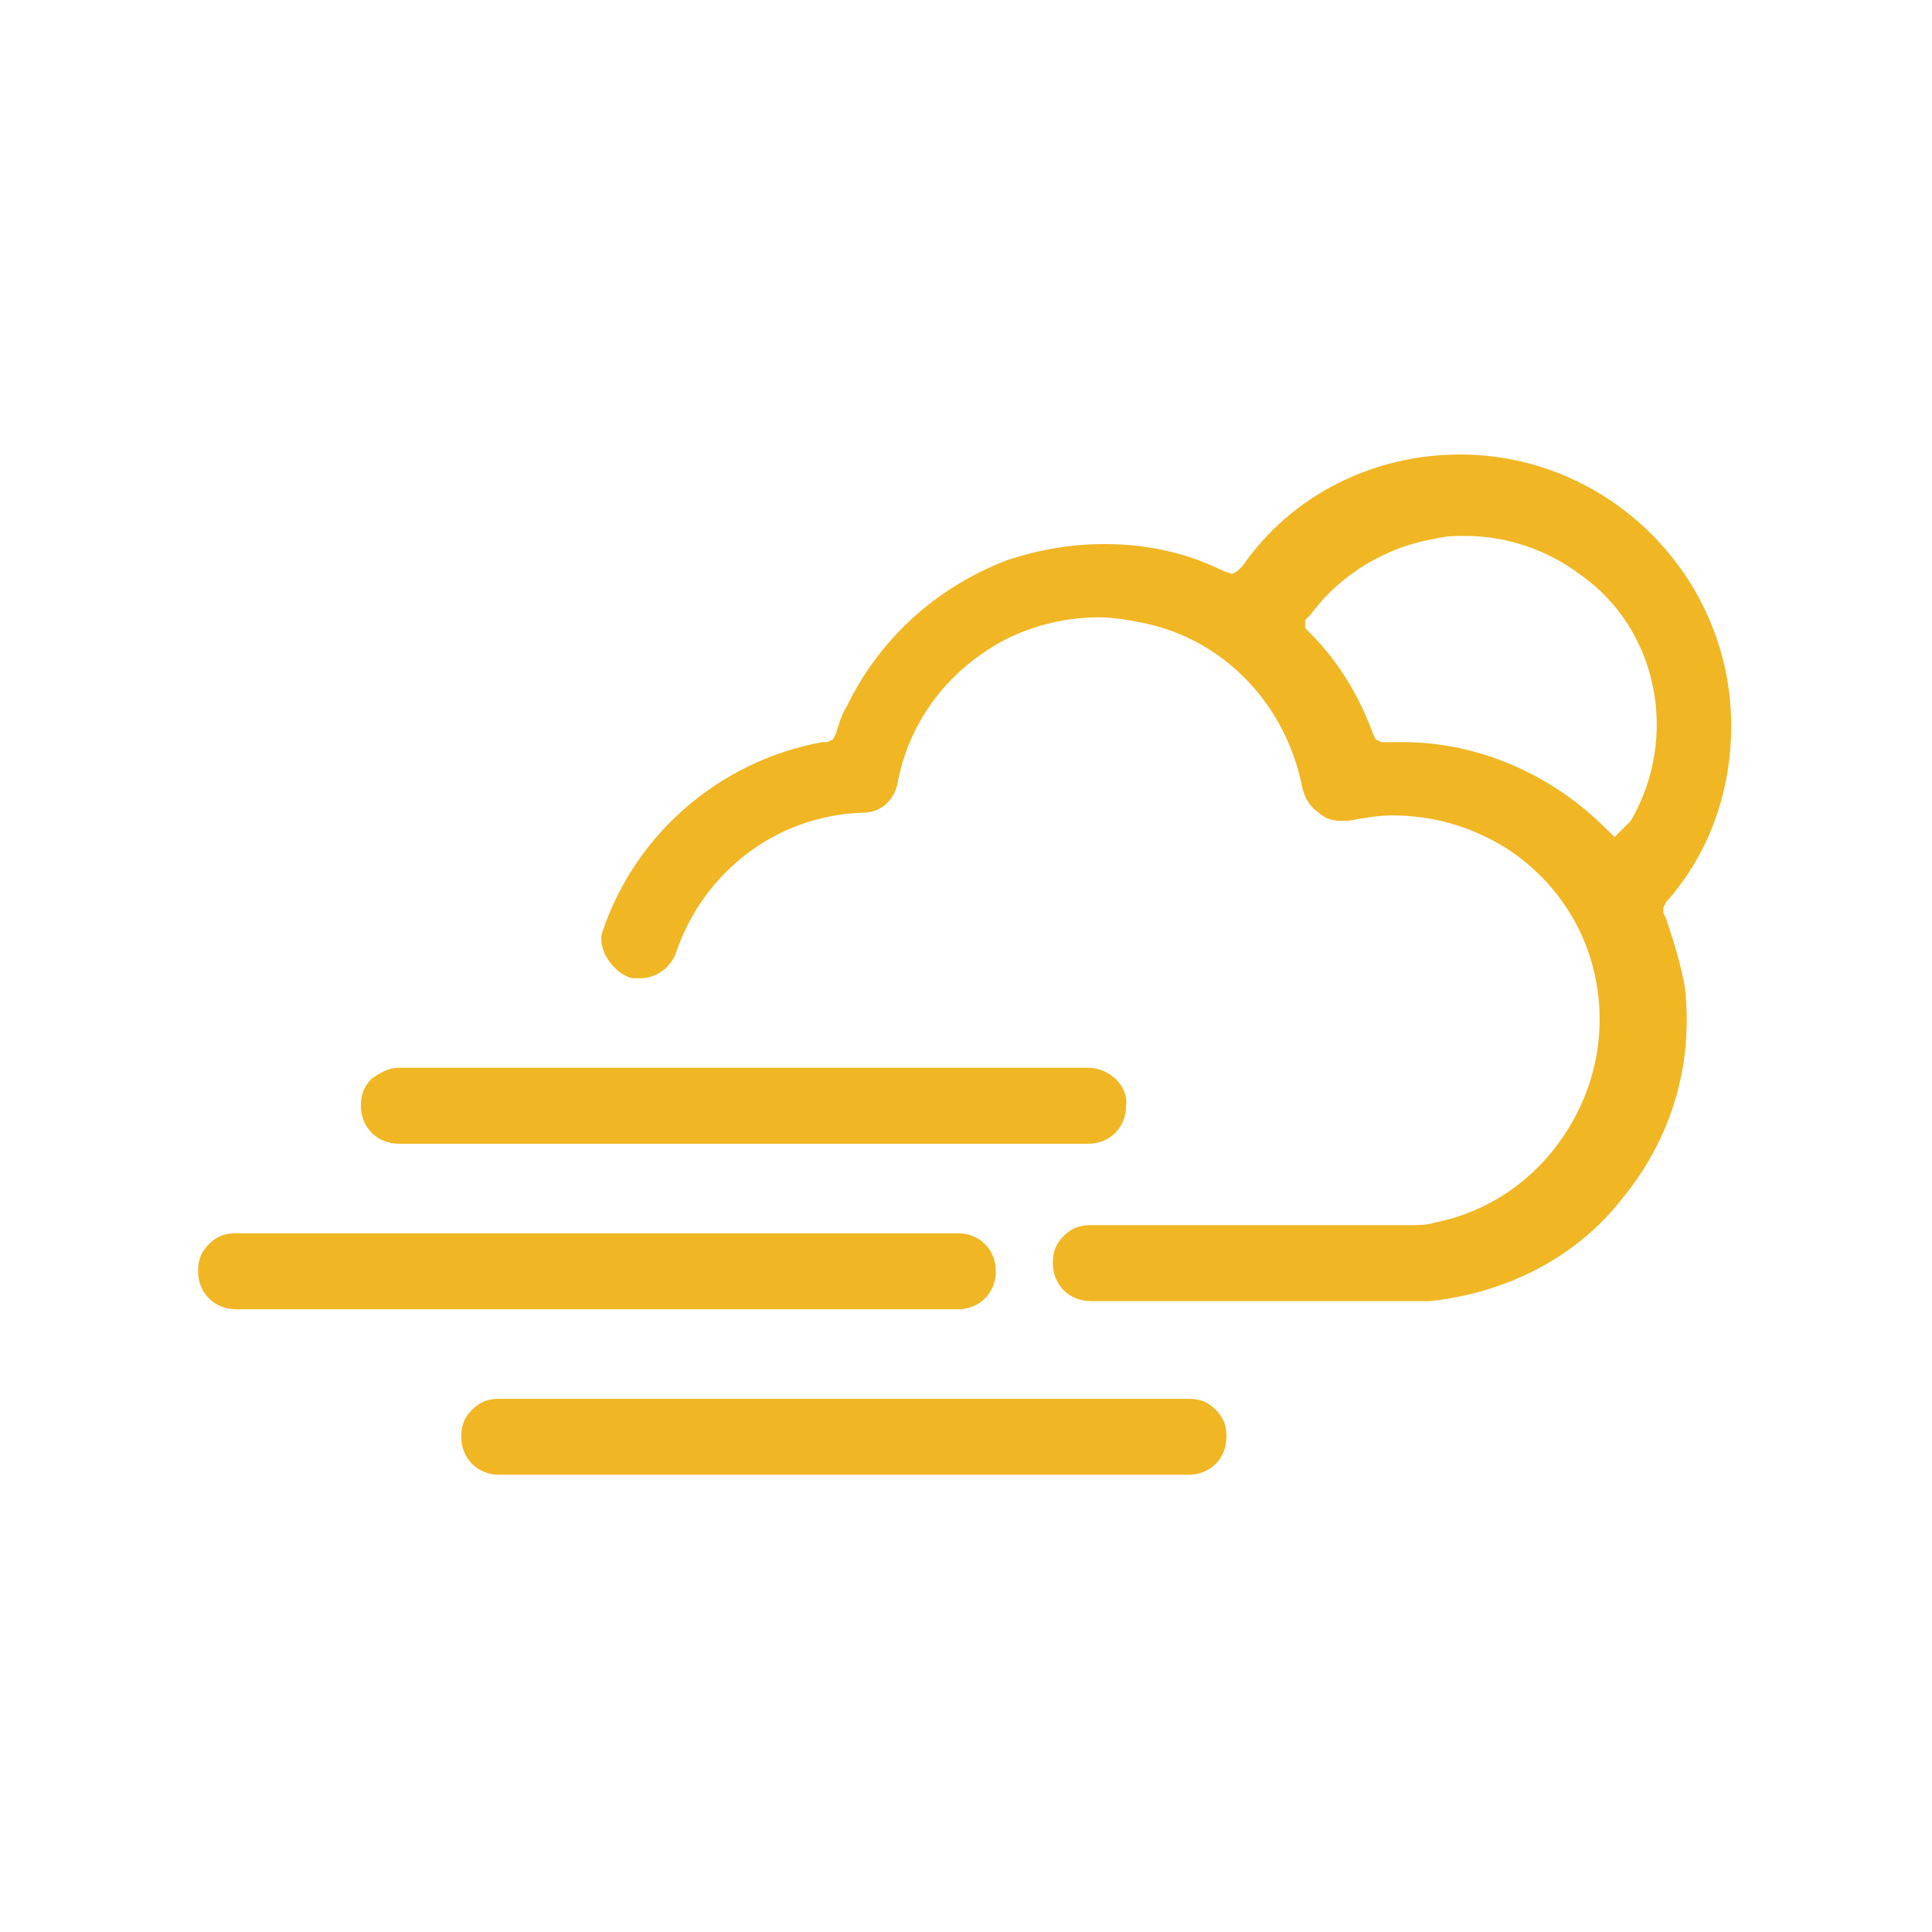
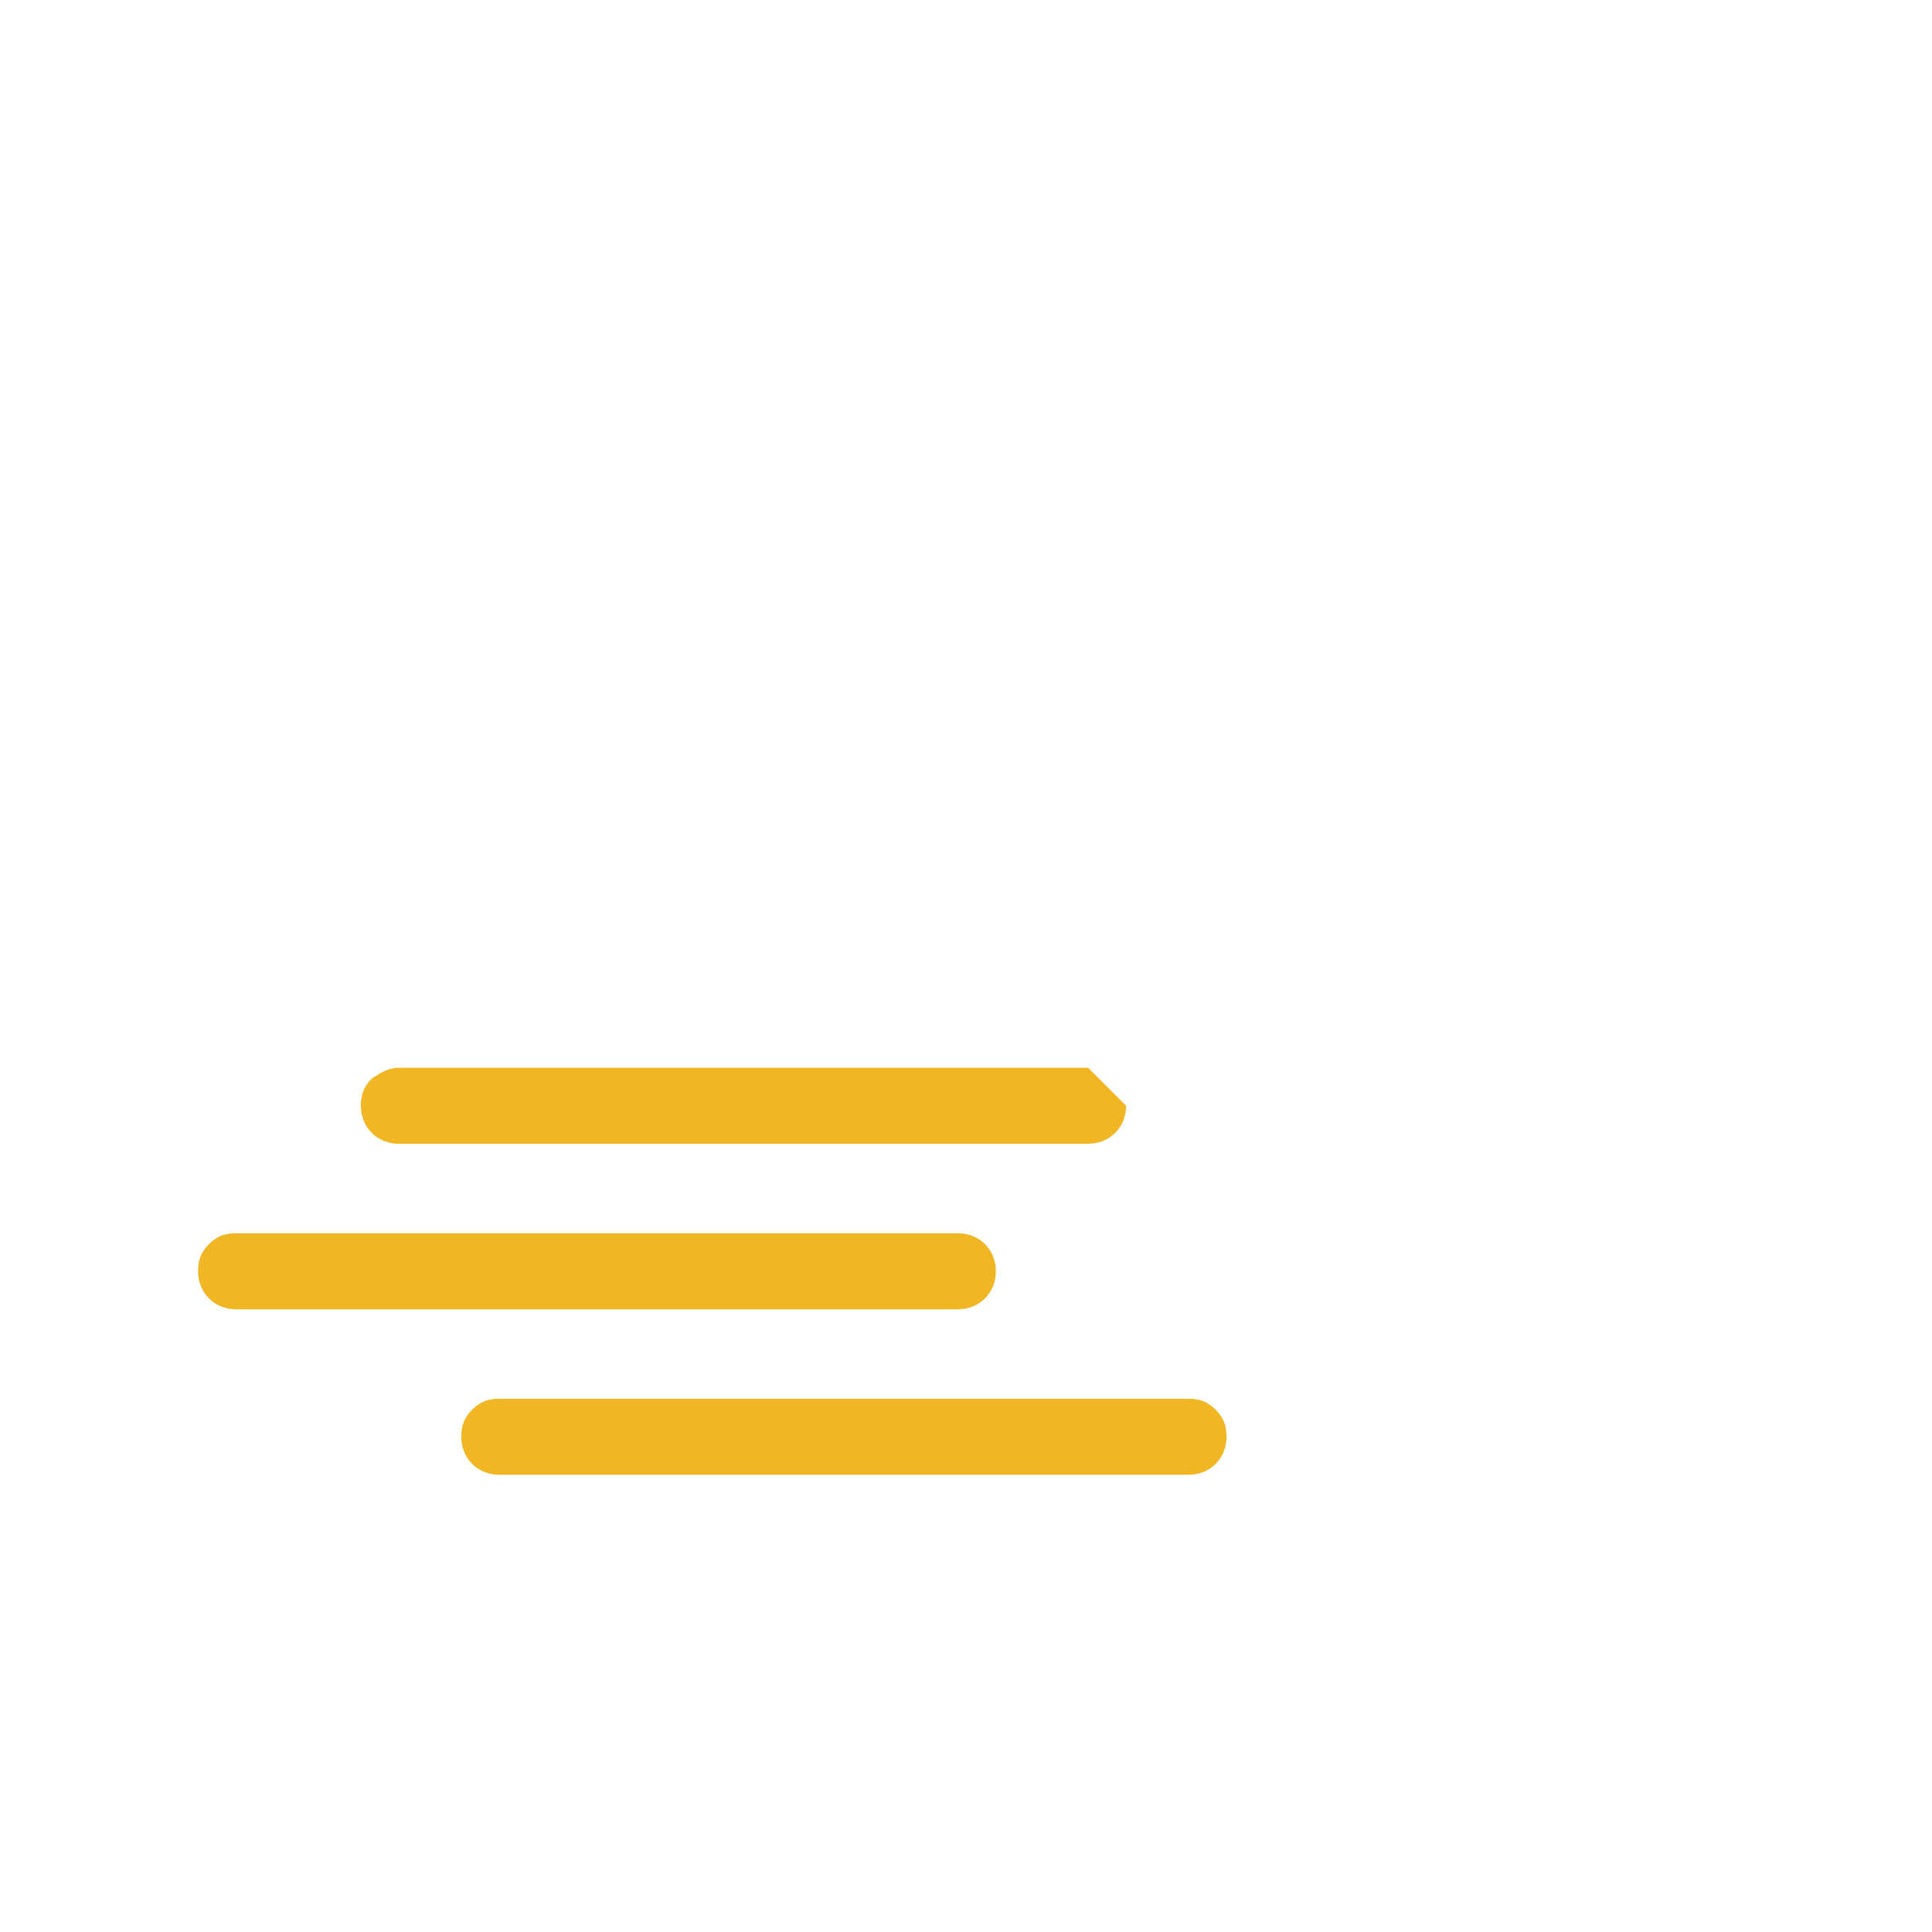
<svg xmlns="http://www.w3.org/2000/svg" id="SvgjsSvg1001" width="288" height="288">
  <defs id="SvgjsDefs1002" />
  <g id="SvgjsG1008">
    <svg id="Layer_1" x="0" y="0" viewBox="0 0 71.2 65.7" xml:space="preserve" width="288" height="288">
      <linearGradient id="SVGID_1_" x1="-5.237" x2="-4.529" y1="-17.171" y2="-16.464" fill="#f0b623" gradientUnits="userSpaceOnUse">
        <stop offset="0" stop-color="#f0b623" class="stopColorf0b623 svgShape" />
        <stop offset=".174" stop-color="#f0b623" class="stopColorf0b623 svgShape" />
        <stop offset=".352" stop-color="#f0b623" class="stopColorf0b623 svgShape" />
        <stop offset=".532" stop-color="#f0b623" class="stopColorf0b623 svgShape" />
        <stop offset=".714" stop-color="#f0b623" class="stopColorf0b623 svgShape" />
        <stop offset=".895" stop-color="#f0b623" class="stopColorf0b623 svgShape" />
        <stop offset="1" stop-color="#f0b623" class="stopColorf0b623 svgShape" />
      </linearGradient>
-       <path fill="#f0b623" d="M40.1 36.6H14.7c-.4 0-.7.2-1 .4-.3.3-.4.6-.4 1 0 .8.6 1.4 1.4 1.4h25.4c.8 0 1.4-.6 1.4-1.4C41.6 37.3 40.9 36.6 40.1 36.6zM18.4 48.8c-.4 0-.7.1-1 .4-.3.3-.4.6-.4 1 0 .8.6 1.4 1.4 1.4h25.4c.8 0 1.4-.6 1.4-1.4 0-.4-.1-.7-.4-1-.3-.3-.6-.4-1-.4l0 0 0 0H18.4zM35.3 42.7H8.7c-.4 0-.7.1-1 .4-.3.3-.4.6-.4 1 0 .8.6 1.4 1.4 1.4h26.6c.8 0 1.4-.6 1.4-1.4C36.7 43.3 36.1 42.7 35.3 42.7z" class="colorf0b623 svgShape" />
-       <path fill="#f0b623" d="M61.4,31.1l-0.1-0.2l0-0.2l0.1-0.2c1.6-1.8,2.4-4.1,2.4-6.5c0-5.5-4.5-10-10-10h0c-3.2,0-6.2,1.5-8,4.1 l-0.2,0.2l-0.2,0.1l-0.3-0.1c-1.4-0.7-2.9-1-4.4-1c-1.2,0-2.4,0.2-3.6,0.6c-2.6,1-4.7,2.9-5.9,5.4c-0.2,0.3-0.3,0.7-0.4,1l-0.1,0.2 l-0.2,0.1l-0.2,0c-3.8,0.7-6.9,3.4-8.1,7c-0.1,0.3,0,0.7,0.2,1c0.2,0.3,0.5,0.6,0.9,0.7c0.1,0,0.2,0,0.3,0c0.6,0,1.1-0.4,1.3-0.9 c1-3,3.7-5.1,6.9-5.2c0.7,0,1.2-0.5,1.3-1.2c0.4-2,1.6-3.7,3.3-4.8c1.2-0.8,2.7-1.2,4.1-1.2c0.5,0,1.1,0.1,1.6,0.2 c3,0.6,5.3,3,5.9,6.1c0.1,0.4,0.3,0.7,0.6,0.9c0.2,0.2,0.5,0.3,0.8,0.3c0.1,0,0.2,0,0.3,0c0.5-0.1,1.1-0.2,1.6-0.2 c1.5,0,2.9,0.4,4.2,1.2c1.7,1.1,2.9,2.8,3.3,4.8c0.4,2,0,4-1.1,5.7c-1.1,1.7-2.8,2.9-4.8,3.3c-0.3,0.1-0.6,0.1-0.9,0.1l-0.3,0H40.2 c-0.4,0-0.7,0.1-1,0.4c-0.3,0.3-0.4,0.6-0.4,1c0,0.8,0.6,1.4,1.4,1.4h12.1c0.1,0,0.2,0,0.4,0c2.8-0.3,5.4-1.6,7.1-3.8 c1.8-2.2,2.6-4.9,2.3-7.7C62,33,61.7,32,61.4,31.1z M60.1,27.5c0,0-0.3,0.3-0.6,0.6l-0.3-0.3c-2-2-4.7-3.2-7.5-3.2h-0.8l-0.2-0.1 l-0.1-0.2c-0.5-1.4-1.3-2.7-2.3-3.7l-0.2-0.2l0-0.3l0.2-0.2c1.1-1.5,2.8-2.5,4.6-2.8c0.4-0.1,0.7-0.1,1.1-0.1c1.5,0,3,0.5,4.2,1.4 C61.1,20.4,61.9,24.4,60.1,27.5z" class="colorf0b623 svgShape" />
+       <path fill="#f0b623" d="M40.1 36.6H14.7c-.4 0-.7.2-1 .4-.3.3-.4.6-.4 1 0 .8.6 1.4 1.4 1.4h25.4c.8 0 1.4-.6 1.4-1.4zM18.4 48.8c-.4 0-.7.1-1 .4-.3.3-.4.6-.4 1 0 .8.6 1.4 1.4 1.4h25.4c.8 0 1.4-.6 1.4-1.4 0-.4-.1-.7-.4-1-.3-.3-.6-.4-1-.4l0 0 0 0H18.4zM35.3 42.7H8.7c-.4 0-.7.1-1 .4-.3.3-.4.6-.4 1 0 .8.6 1.4 1.4 1.4h26.6c.8 0 1.4-.6 1.4-1.4C36.7 43.3 36.1 42.7 35.3 42.7z" class="colorf0b623 svgShape" />
    </svg>
  </g>
</svg>